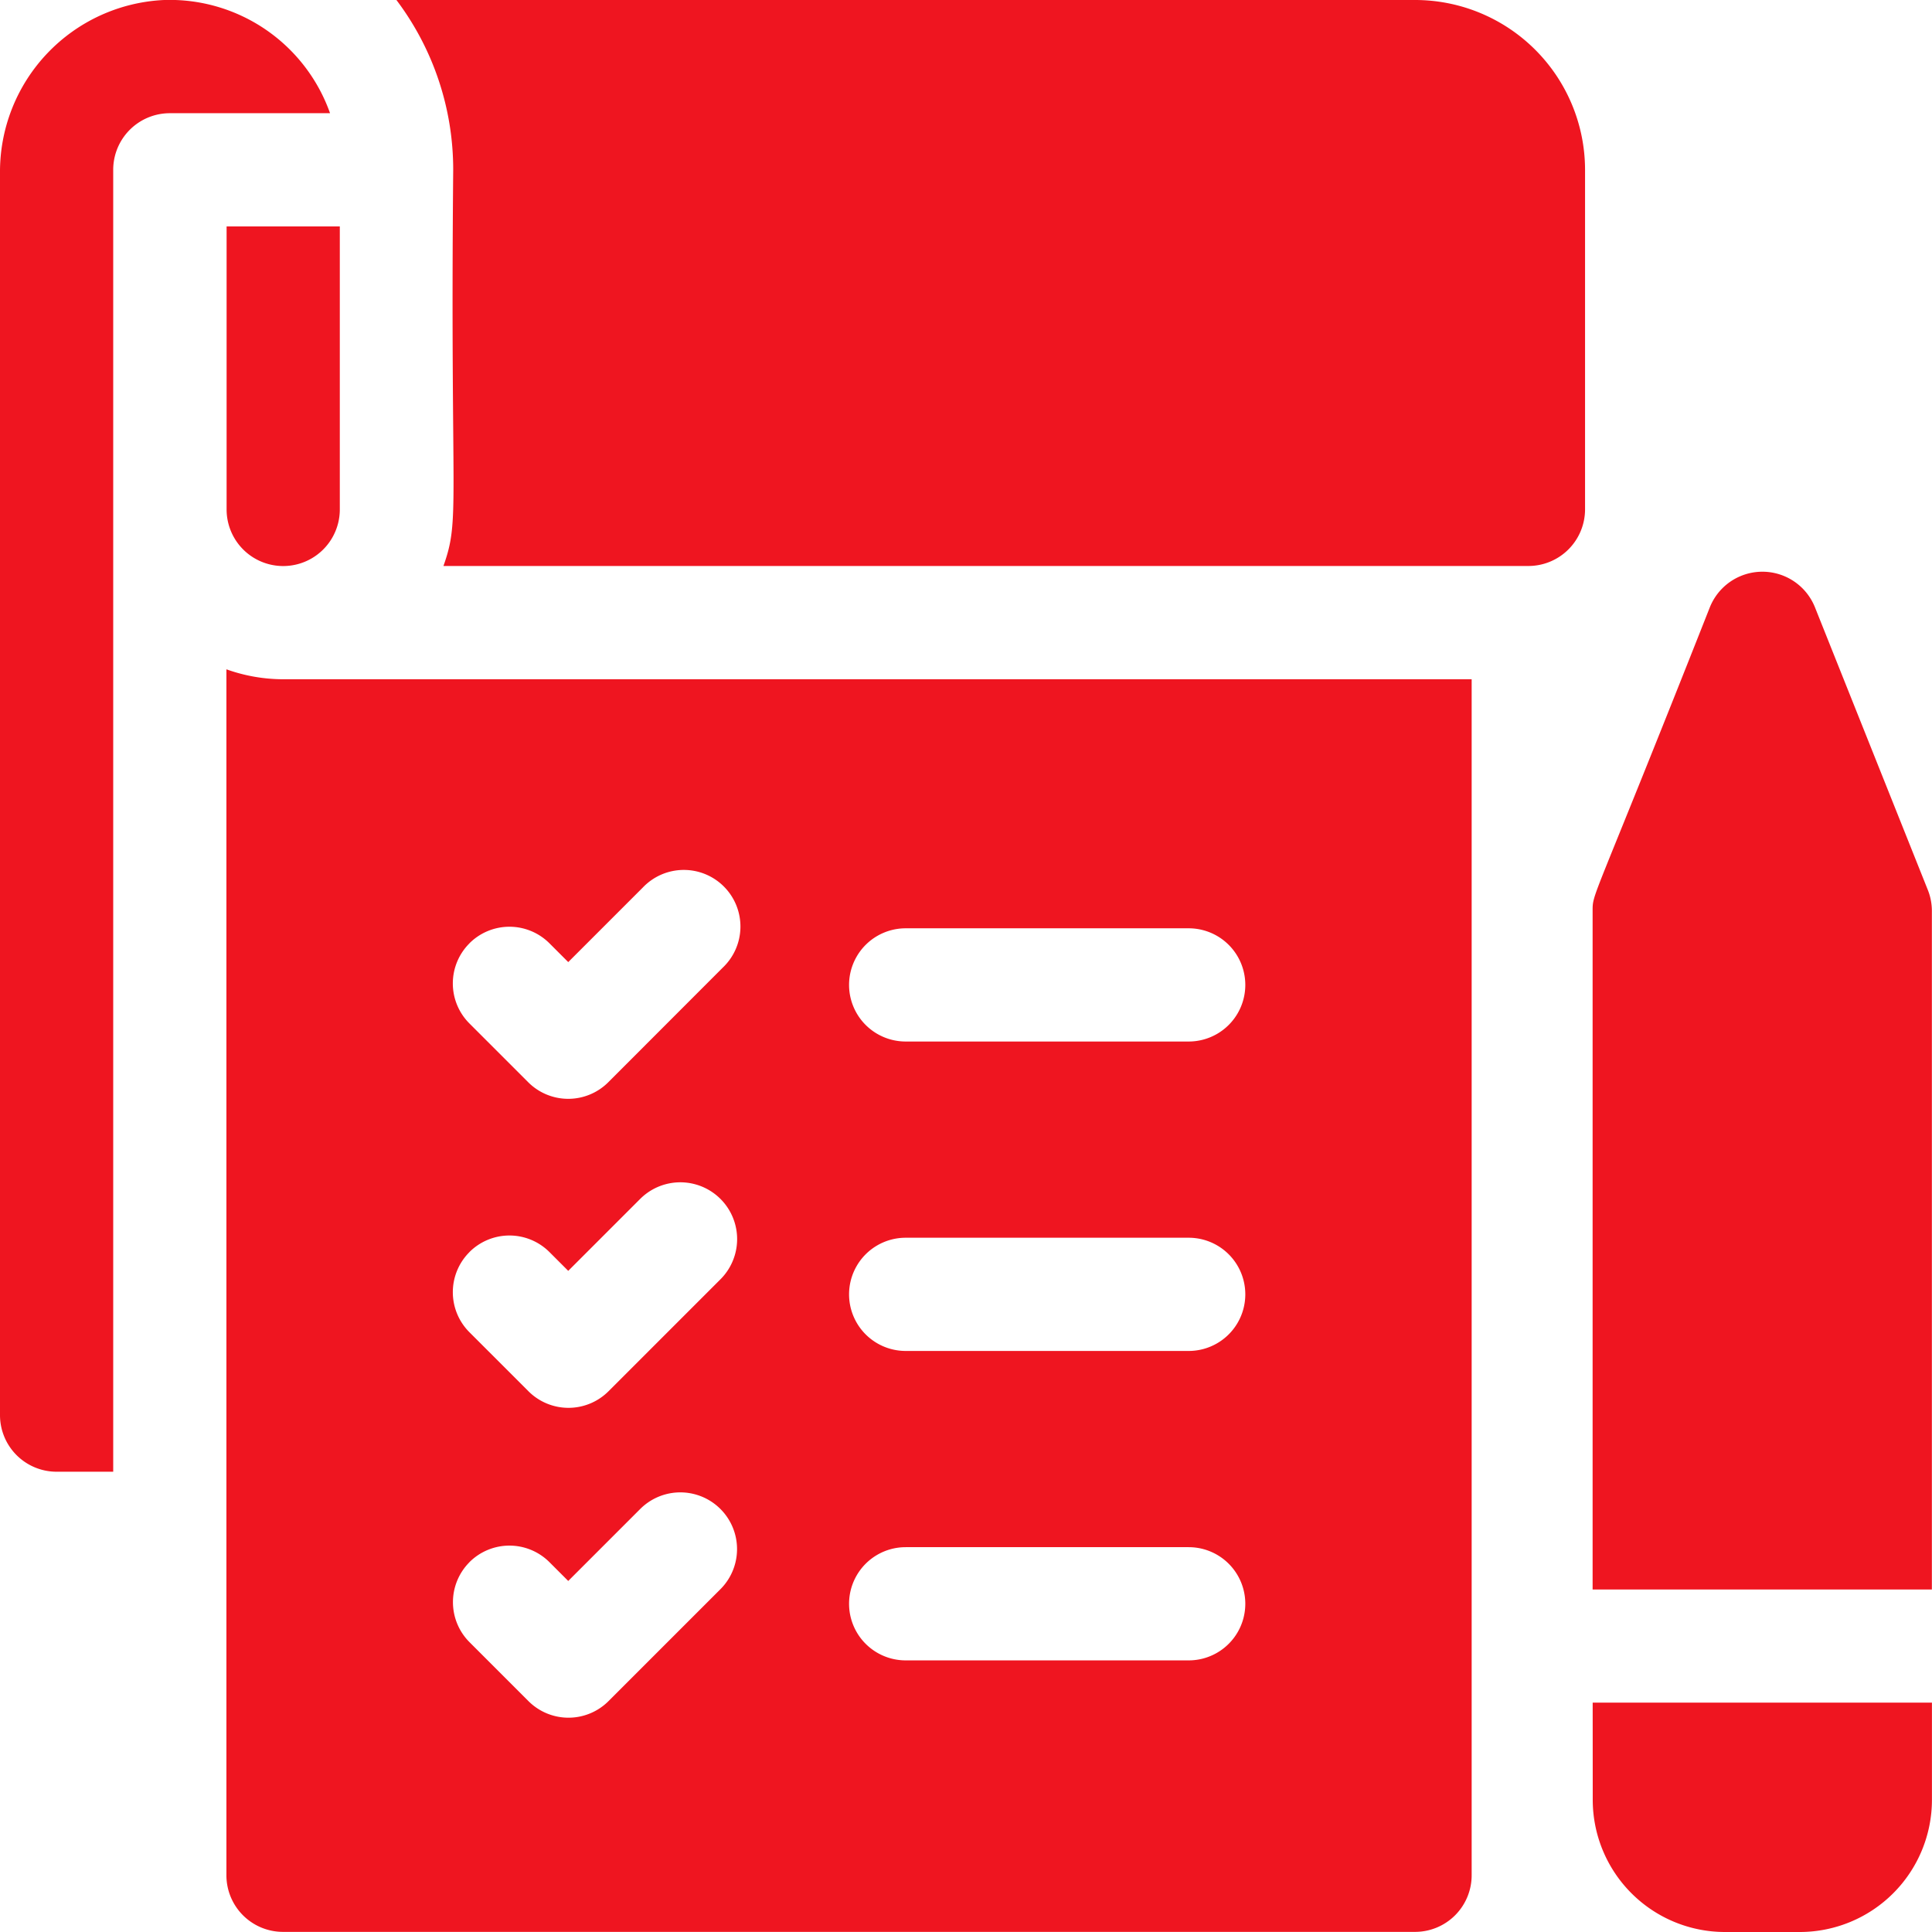
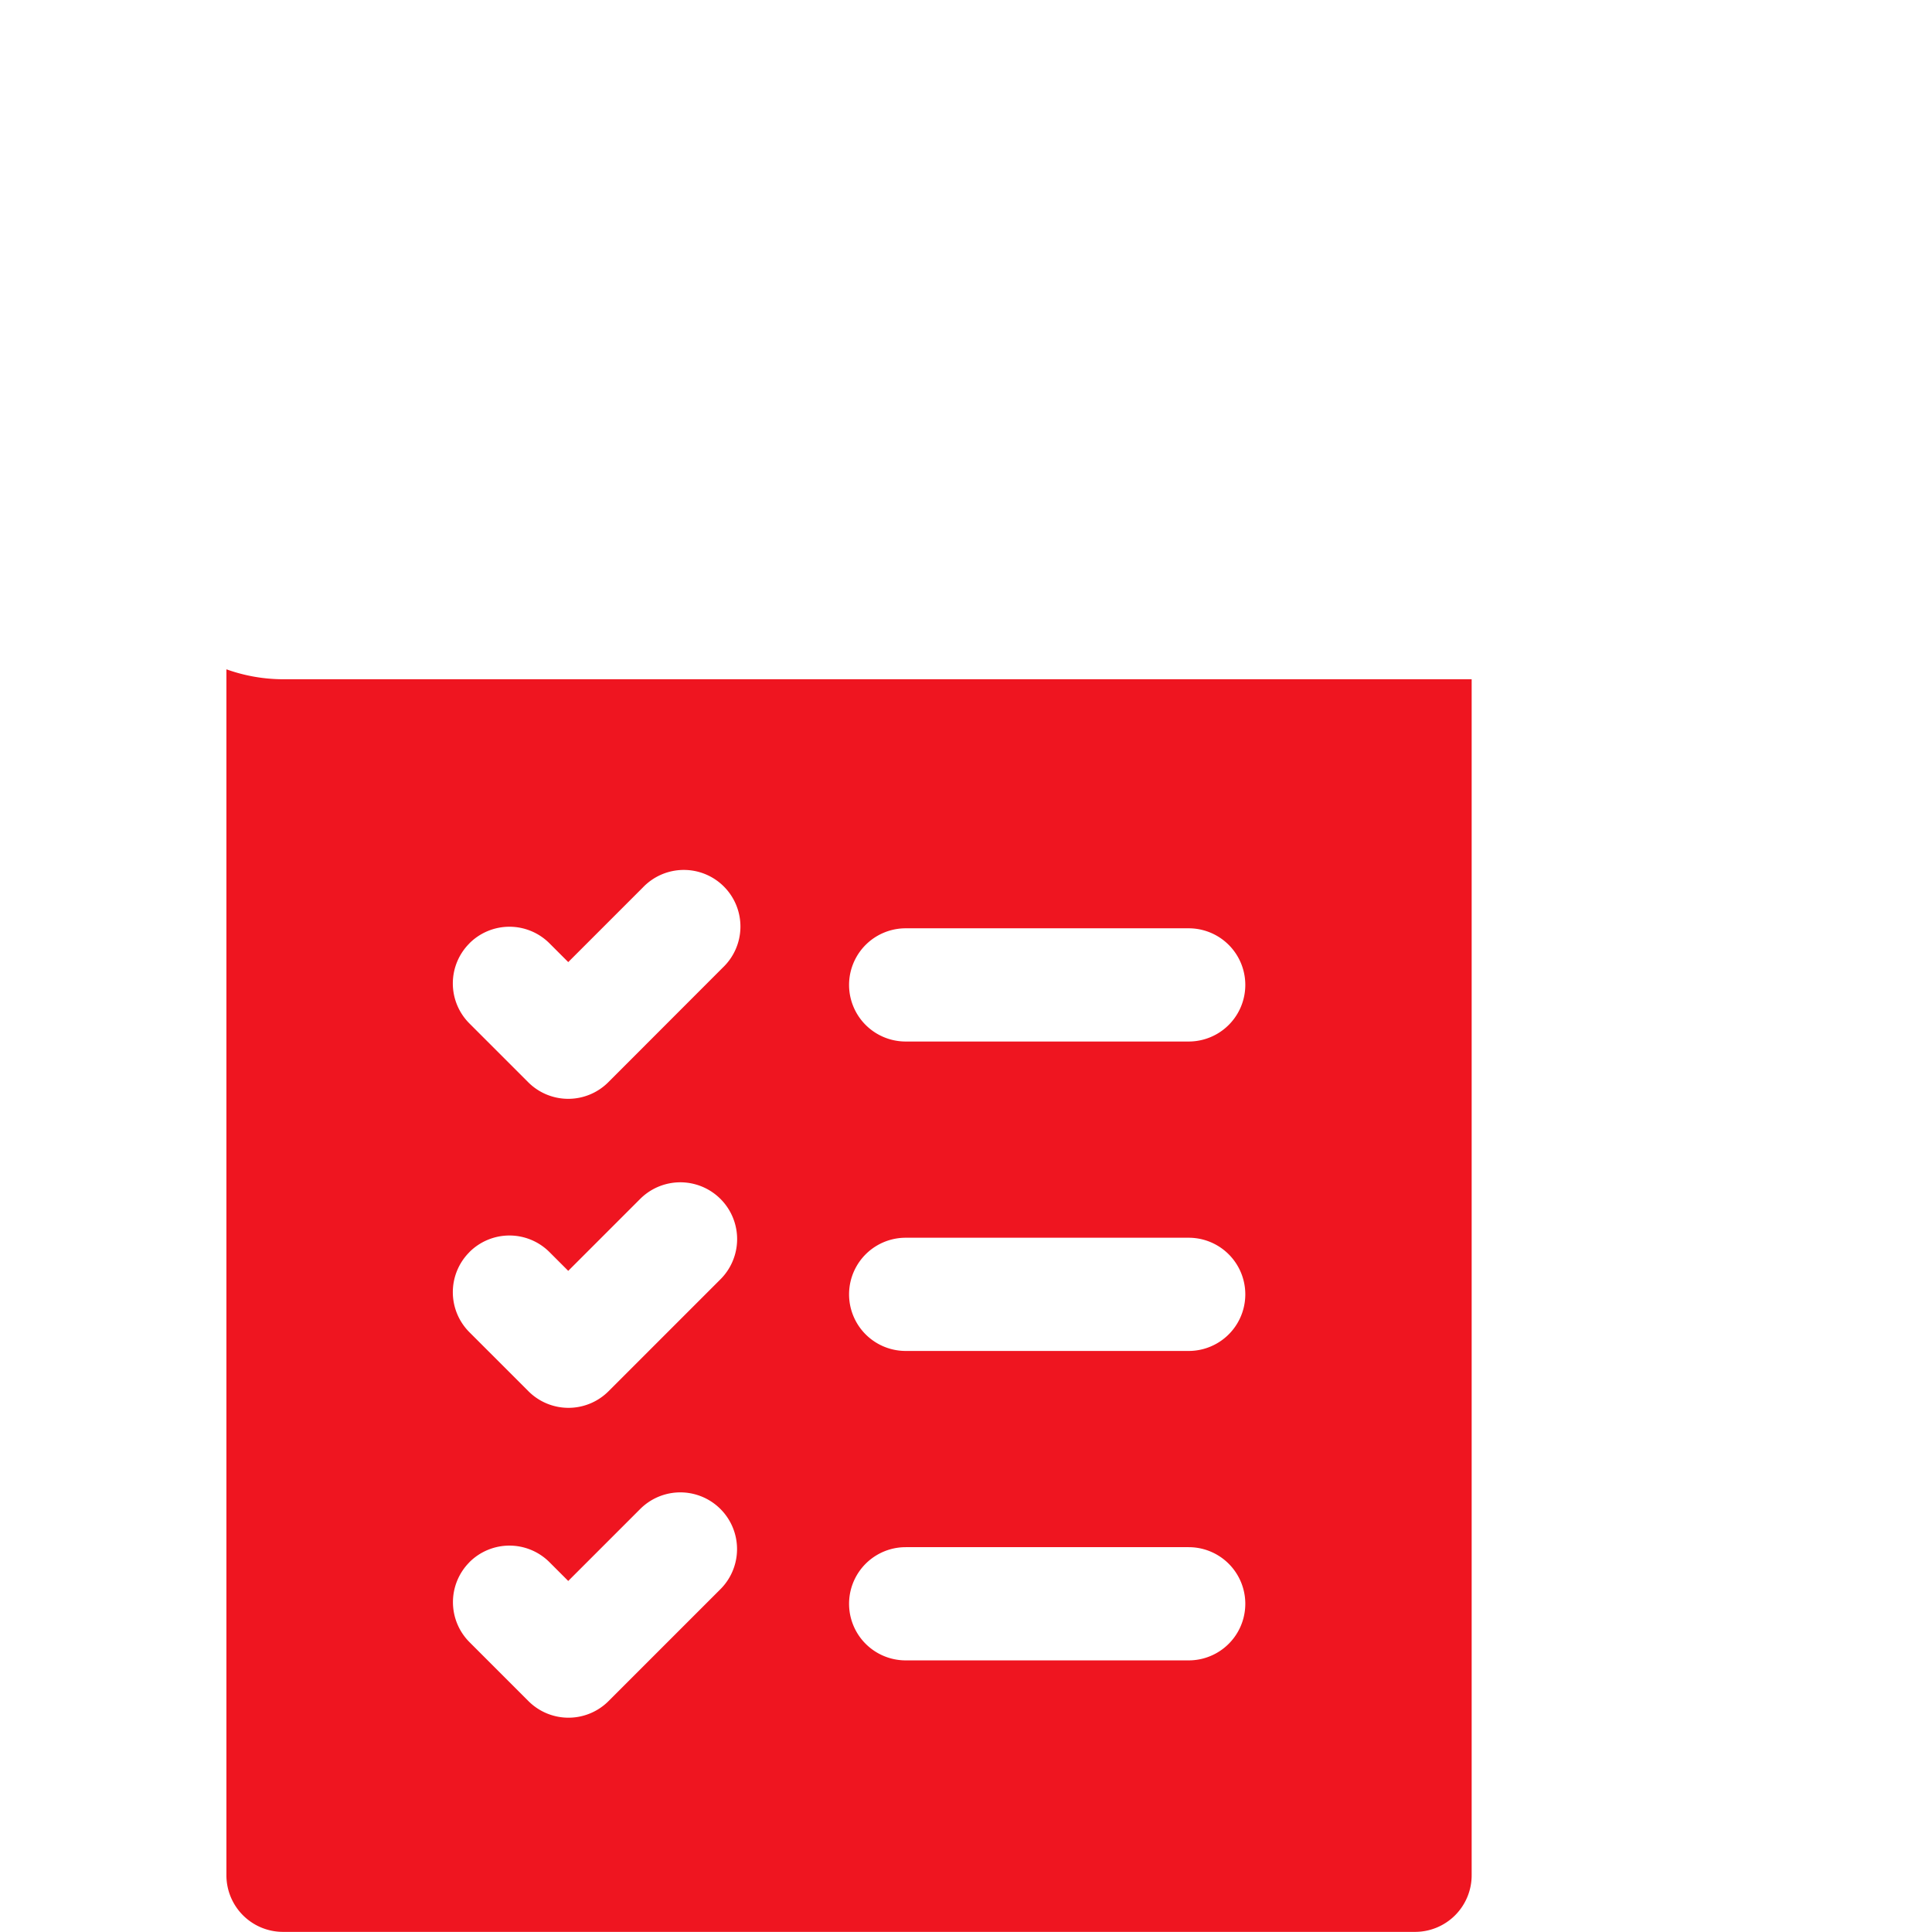
<svg xmlns="http://www.w3.org/2000/svg" width="31.674" height="31.674" viewBox="0 0 31.674 31.674">
-   <path d="M60.05,64.64a.928.928,0,0,0,1.856,0V60H60.05Z" transform="translate(-56.335 -56.288)" fill="#ef1520" />
-   <path d="M2.691,0A2.819,2.819,0,0,0,0,2.836V23.2a.928.928,0,0,0,.928.928h.928V2.784a.928.928,0,0,1,.928-.928H5.411A2.789,2.789,0,0,0,2.691,0Z" transform="translate(0 0)" fill="#ef1520" />
  <path d="M60.925,177.563A2.771,2.771,0,0,1,60,177.4v19.771a.928.928,0,0,0,.928.928H79.487a.928.928,0,0,0,.928-.928V177.563H60.925Zm10.211,4.083h4.64a.928.928,0,0,1,0,1.856h-4.64a.928.928,0,1,1,0-1.856Zm0,5.073h4.64a.928.928,0,0,1,0,1.856h-4.64a.928.928,0,1,1,0-1.856Zm0,5.073h4.64a.928.928,0,0,1,0,1.856h-4.64a.928.928,0,1,1,0-1.856Zm-7.152-9.9a.928.928,0,0,1,1.312,0l.308.308,1.223-1.223a.928.928,0,1,1,1.312,1.312L66.26,184.17a.928.928,0,0,1-1.312,0l-.964-.964A.928.928,0,0,1,63.984,181.893Zm0,5.062a.928.928,0,0,1,1.312,0l.308.308,1.179-1.179A.928.928,0,0,1,68.1,187.4l-1.836,1.836a.928.928,0,0,1-1.312,0l-.964-.964A.928.928,0,0,1,63.984,186.955Zm0,5.084a.928.928,0,0,1,1.312,0l.308.308,1.179-1.179A.928.928,0,0,1,68.1,192.48l-1.836,1.836a.928.928,0,0,1-1.312,0l-.964-.964A.928.928,0,0,1,63.984,192.039Z" transform="translate(-56.288 -166.427)" fill="#ef1520" />
-   <path d="M121.7,0H105a4.617,4.617,0,0,1,.931,2.785c-.051,5.578.119,5.708-.16,6.494h17.788a.929.929,0,0,0,.928-.928V2.784A2.787,2.787,0,0,0,121.7,0Z" transform="translate(-98.501 0)" fill="#ef1520" />
-   <path d="M427.548,156.728l-1.853-4.64a.928.928,0,0,0-1.723,0c-1.947,4.93-1.922,4.667-1.922,4.985l0,11.118h5.562V157.072A.929.929,0,0,0,427.548,156.728Z" transform="translate(-395.94 -142.132)" fill="#ef1520" />
-   <path d="M422.091,452.817a2.168,2.168,0,0,0,2.165,2.165h1.231a2.168,2.168,0,0,0,2.165-2.165v-1.595h-5.562Z" transform="translate(-395.979 -423.308)" fill="#ef1520" />
</svg>